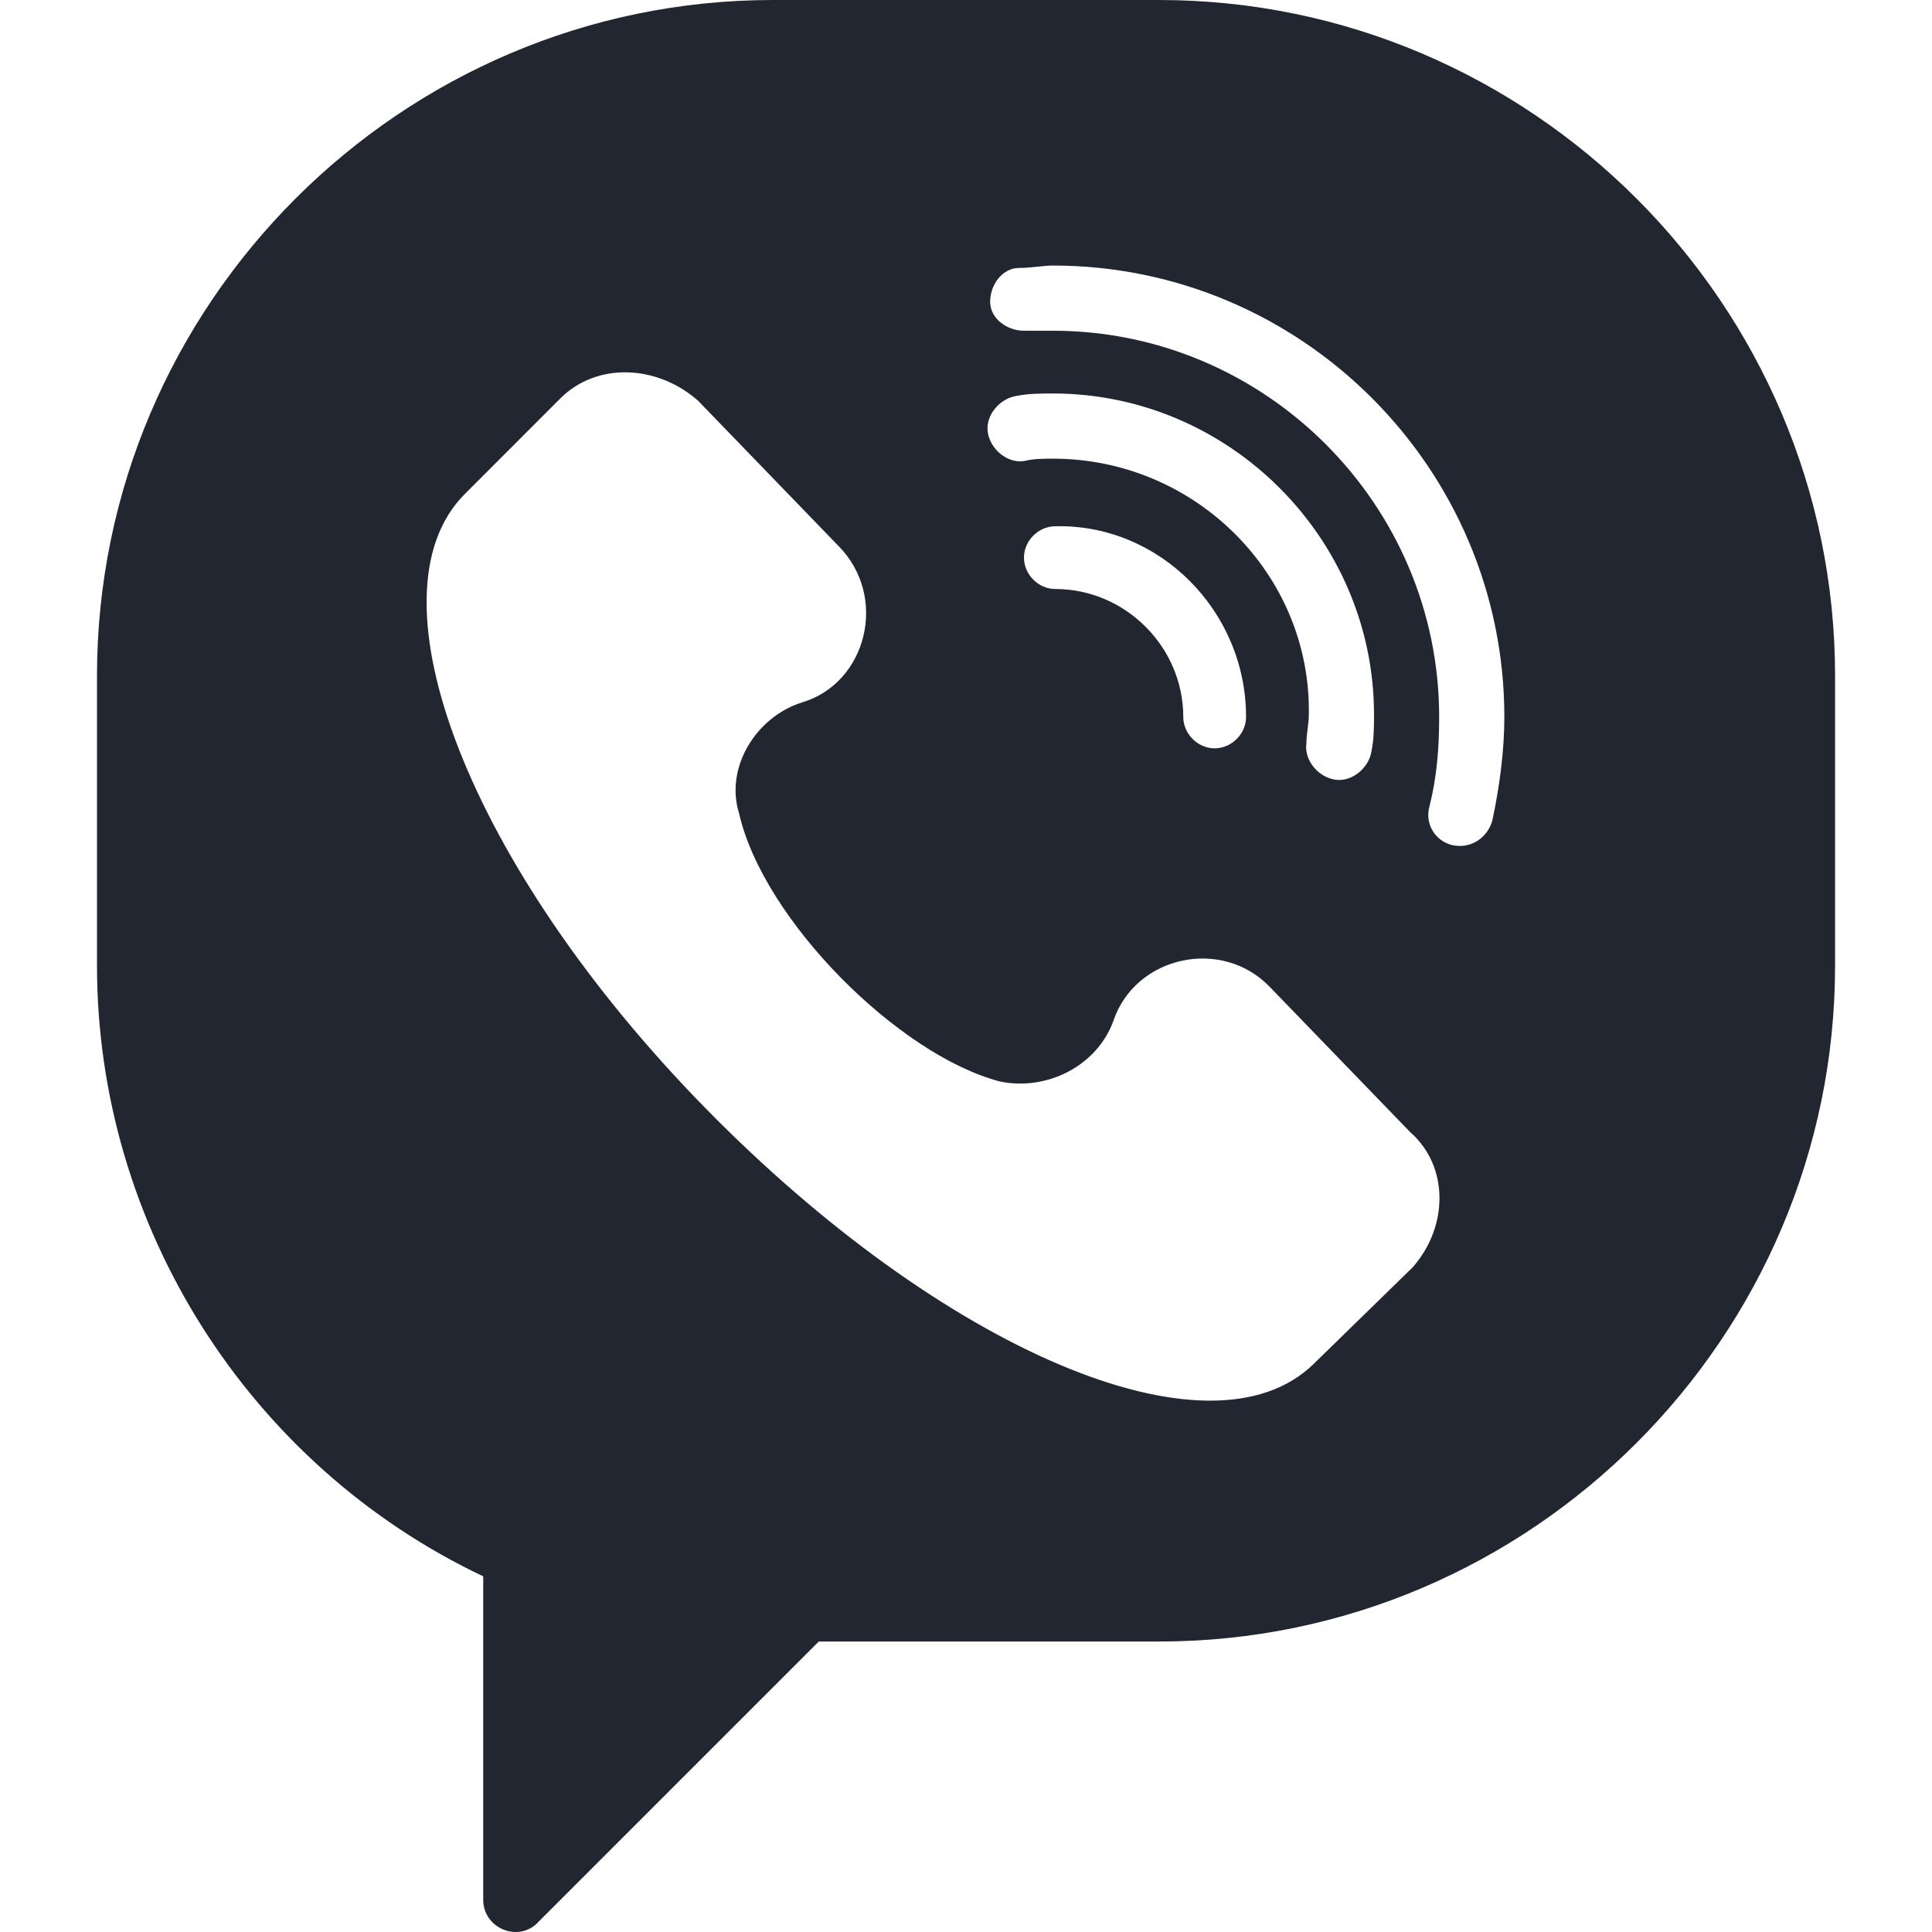
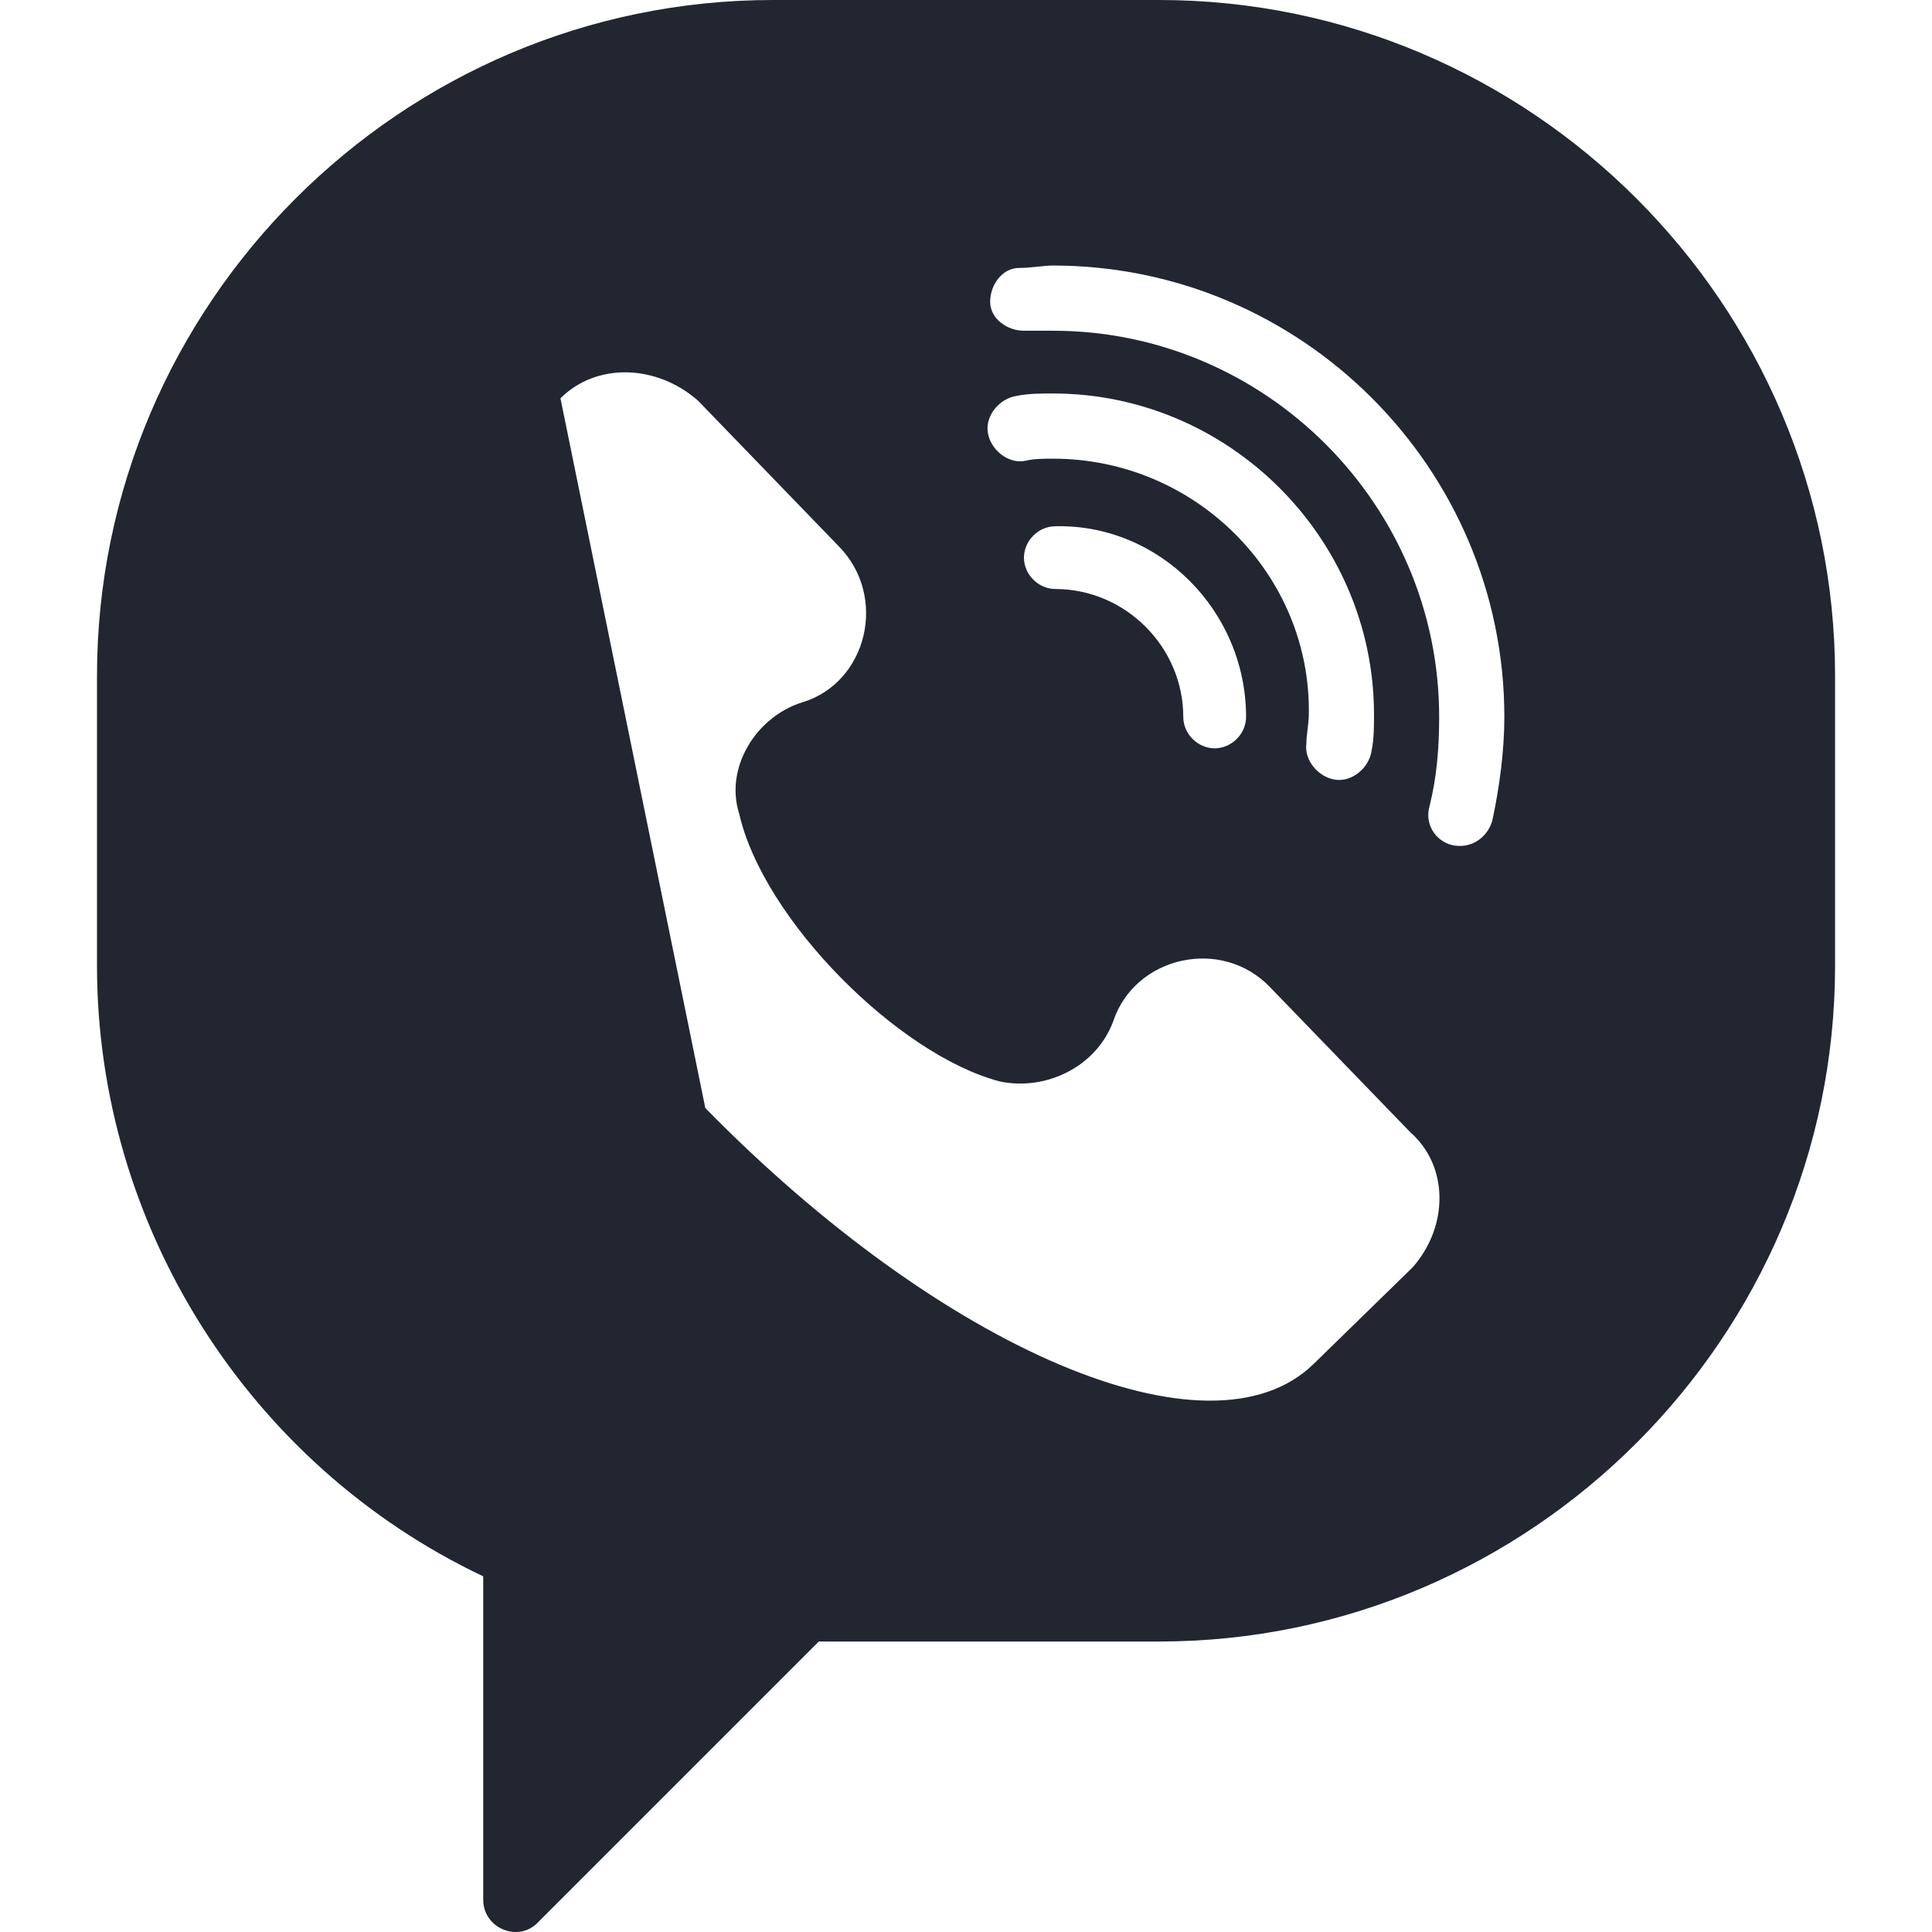
<svg xmlns="http://www.w3.org/2000/svg" width="54" height="54" viewBox="0 0 54 54" fill="none">
-   <path d="M32.399 0H21.603C11.212 0 2.711 8.501 2.711 18.892V26.989C2.711 34.276 6.962 40.955 13.506 44.059V53.1C13.506 53.91 14.518 54.315 15.058 53.708L22.885 45.881H32.399C42.789 45.881 51.291 37.379 51.291 26.989V18.892C51.291 8.501 42.789 0 32.399 0ZM39.483 35.423L36.717 38.122C33.816 40.955 26.326 37.717 19.714 30.97C13.102 24.222 10.2 16.666 12.967 13.832L15.665 11.133C16.678 10.121 18.364 10.188 19.511 11.2L23.425 15.249C24.842 16.666 24.235 19.095 22.413 19.634C21.131 20.039 20.254 21.456 20.659 22.738C21.333 25.707 25.112 29.485 27.945 30.227C29.227 30.497 30.644 29.823 31.117 28.541C31.724 26.719 34.153 26.179 35.502 27.596L39.416 31.644C40.495 32.589 40.495 34.276 39.483 35.423ZM29.43 12.82C29.16 12.82 28.89 12.82 28.62 12.887C28.148 12.955 27.675 12.55 27.608 12.078C27.541 11.605 27.945 11.133 28.418 11.065C28.755 10.998 29.092 10.998 29.43 10.998C34.355 10.998 38.404 15.046 38.404 19.972C38.404 20.309 38.404 20.646 38.336 20.984C38.269 21.456 37.796 21.861 37.324 21.793C36.852 21.726 36.447 21.254 36.514 20.781C36.514 20.512 36.582 20.242 36.582 19.972C36.649 16.058 33.411 12.82 29.43 12.82ZM34.828 20.039C34.828 20.512 34.423 20.916 33.95 20.916C33.478 20.916 33.073 20.512 33.073 20.039C33.073 18.082 31.454 16.463 29.497 16.463C29.025 16.463 28.62 16.058 28.62 15.586C28.62 15.114 29.025 14.709 29.497 14.709C32.399 14.641 34.828 17.07 34.828 20.039ZM41.71 22.94C41.575 23.413 41.102 23.75 40.563 23.615C40.09 23.48 39.821 23.008 39.955 22.536C40.158 21.726 40.225 20.916 40.225 20.039C40.225 14.102 35.367 9.244 29.43 9.244C29.16 9.244 28.89 9.244 28.62 9.244C28.148 9.244 27.675 8.906 27.675 8.434C27.675 7.962 28.013 7.489 28.485 7.489C28.823 7.489 29.16 7.422 29.43 7.422C36.379 7.422 42.047 13.089 42.047 20.039C42.047 20.984 41.912 21.996 41.71 22.94Z" fill="#212631" />
+   <path d="M32.399 0H21.603C11.212 0 2.711 8.501 2.711 18.892V26.989C2.711 34.276 6.962 40.955 13.506 44.059V53.1C13.506 53.91 14.518 54.315 15.058 53.708L22.885 45.881H32.399C42.789 45.881 51.291 37.379 51.291 26.989V18.892C51.291 8.501 42.789 0 32.399 0ZM39.483 35.423L36.717 38.122C33.816 40.955 26.326 37.717 19.714 30.97L15.665 11.133C16.678 10.121 18.364 10.188 19.511 11.2L23.425 15.249C24.842 16.666 24.235 19.095 22.413 19.634C21.131 20.039 20.254 21.456 20.659 22.738C21.333 25.707 25.112 29.485 27.945 30.227C29.227 30.497 30.644 29.823 31.117 28.541C31.724 26.719 34.153 26.179 35.502 27.596L39.416 31.644C40.495 32.589 40.495 34.276 39.483 35.423ZM29.43 12.82C29.16 12.82 28.89 12.82 28.62 12.887C28.148 12.955 27.675 12.55 27.608 12.078C27.541 11.605 27.945 11.133 28.418 11.065C28.755 10.998 29.092 10.998 29.43 10.998C34.355 10.998 38.404 15.046 38.404 19.972C38.404 20.309 38.404 20.646 38.336 20.984C38.269 21.456 37.796 21.861 37.324 21.793C36.852 21.726 36.447 21.254 36.514 20.781C36.514 20.512 36.582 20.242 36.582 19.972C36.649 16.058 33.411 12.82 29.43 12.82ZM34.828 20.039C34.828 20.512 34.423 20.916 33.95 20.916C33.478 20.916 33.073 20.512 33.073 20.039C33.073 18.082 31.454 16.463 29.497 16.463C29.025 16.463 28.62 16.058 28.62 15.586C28.62 15.114 29.025 14.709 29.497 14.709C32.399 14.641 34.828 17.07 34.828 20.039ZM41.71 22.94C41.575 23.413 41.102 23.75 40.563 23.615C40.09 23.48 39.821 23.008 39.955 22.536C40.158 21.726 40.225 20.916 40.225 20.039C40.225 14.102 35.367 9.244 29.43 9.244C29.16 9.244 28.89 9.244 28.62 9.244C28.148 9.244 27.675 8.906 27.675 8.434C27.675 7.962 28.013 7.489 28.485 7.489C28.823 7.489 29.16 7.422 29.43 7.422C36.379 7.422 42.047 13.089 42.047 20.039C42.047 20.984 41.912 21.996 41.71 22.94Z" fill="#212631" />
</svg>